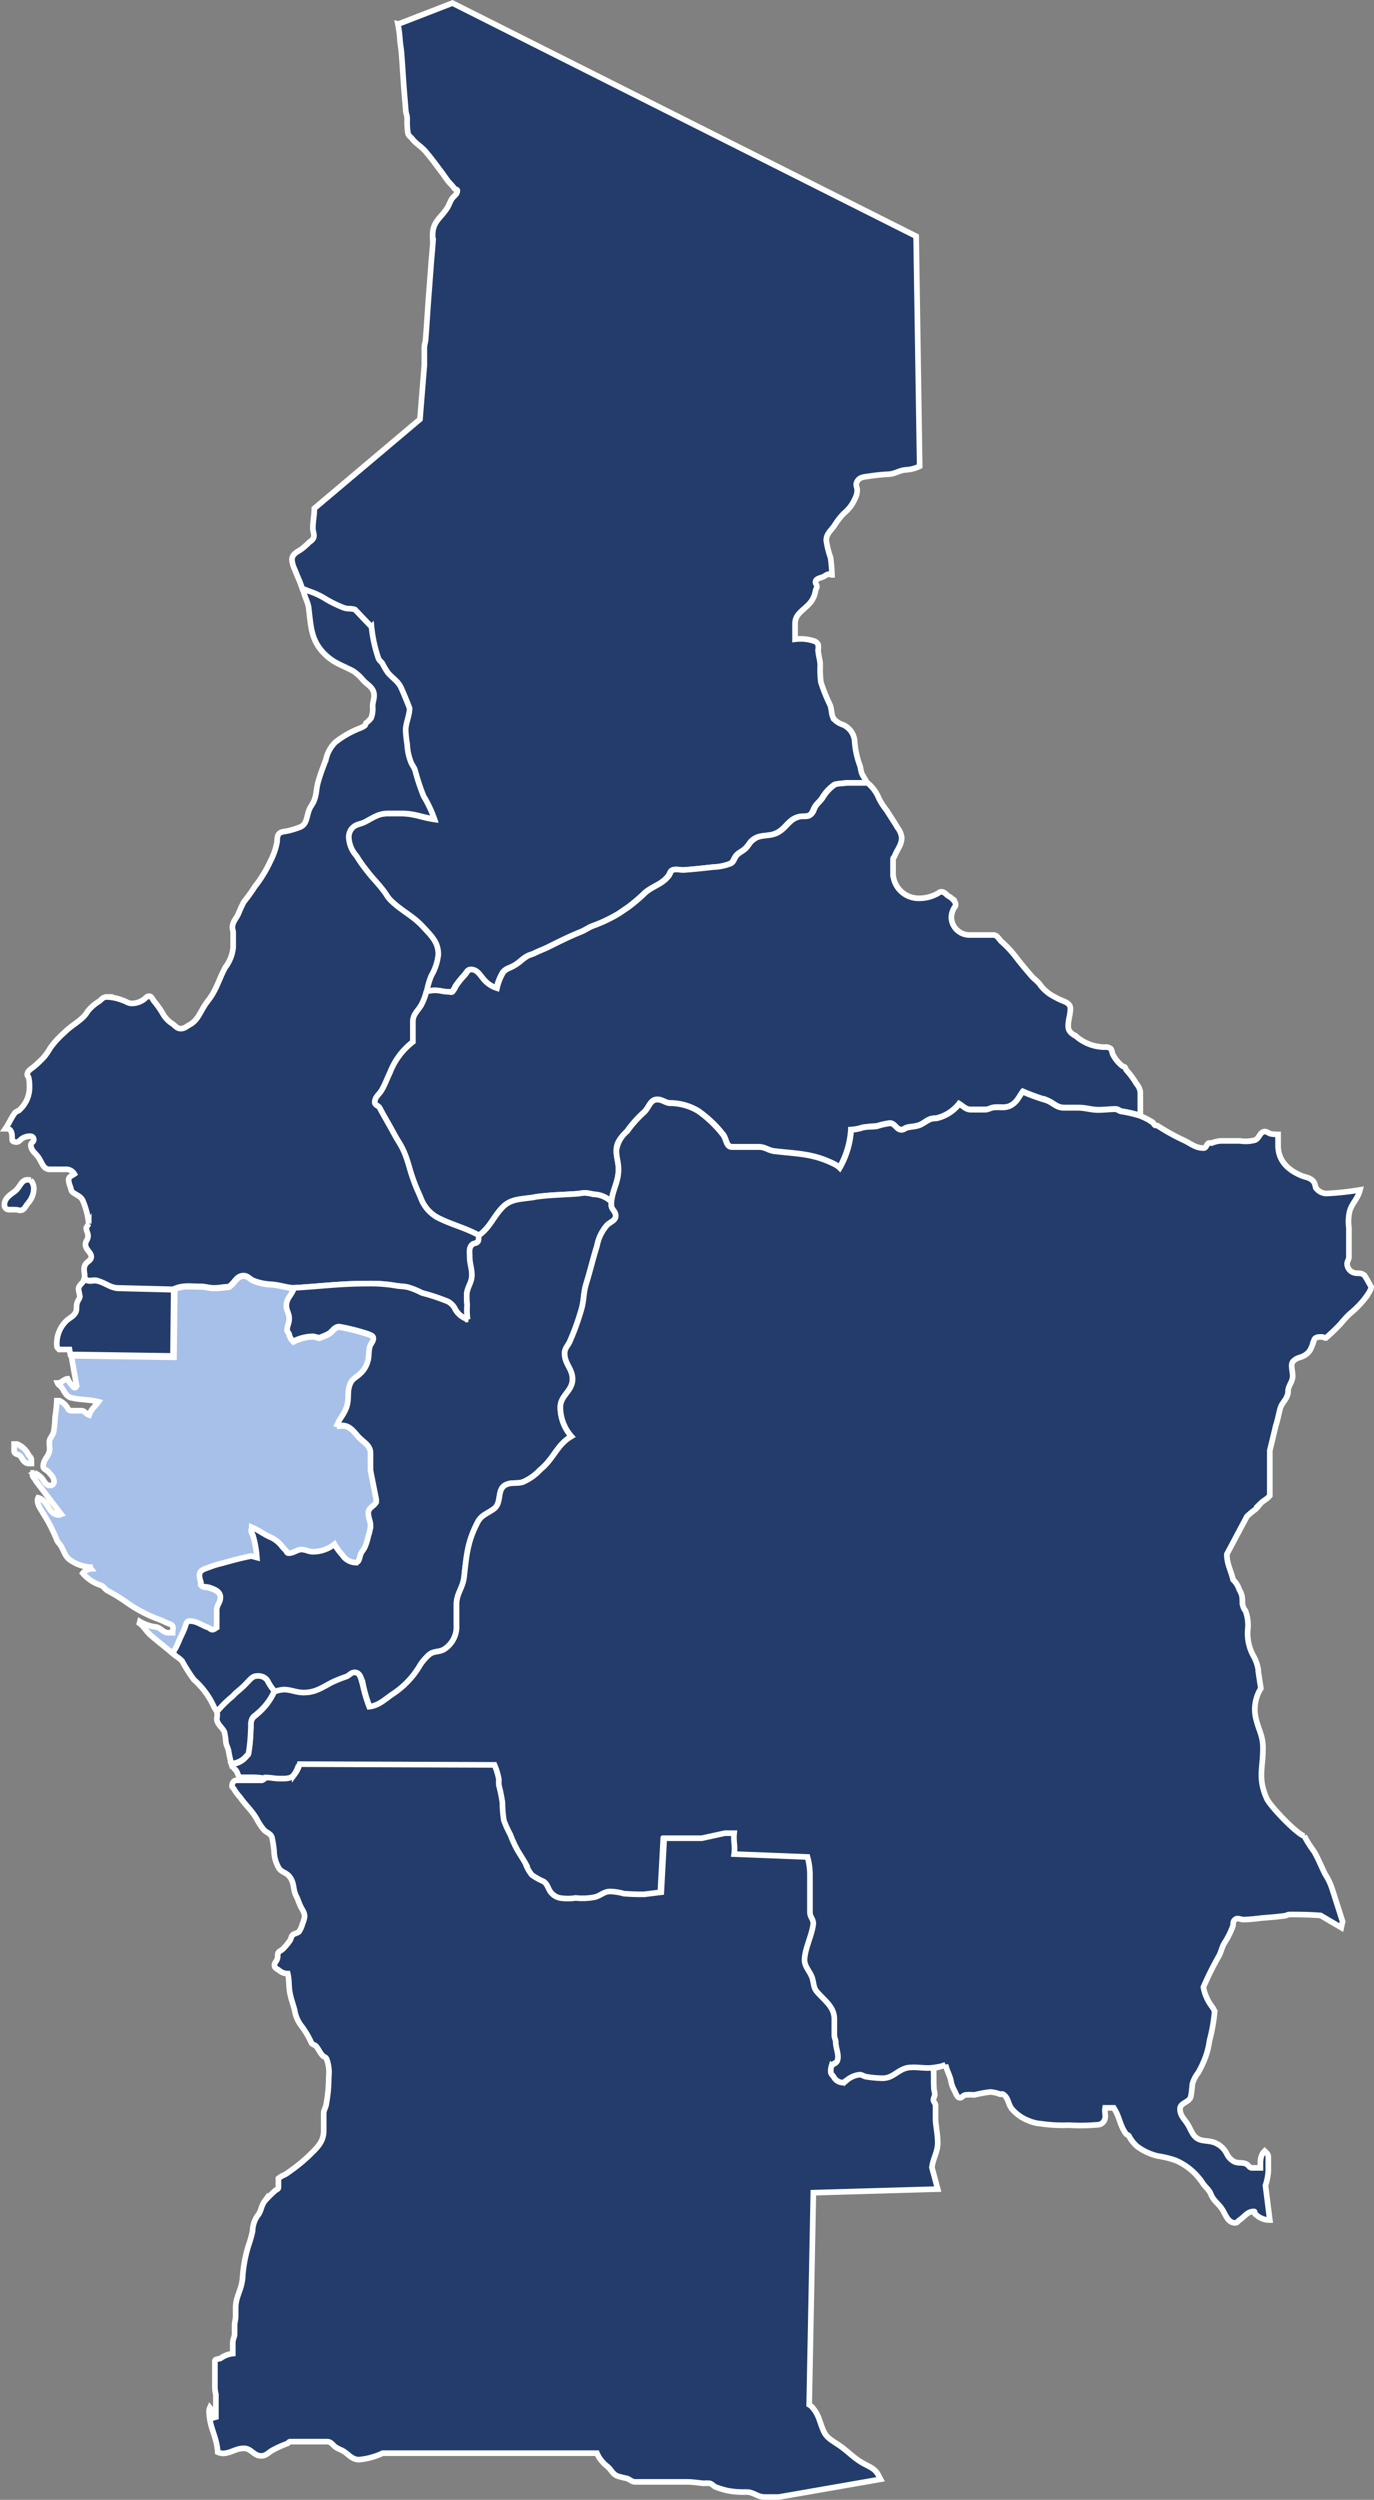
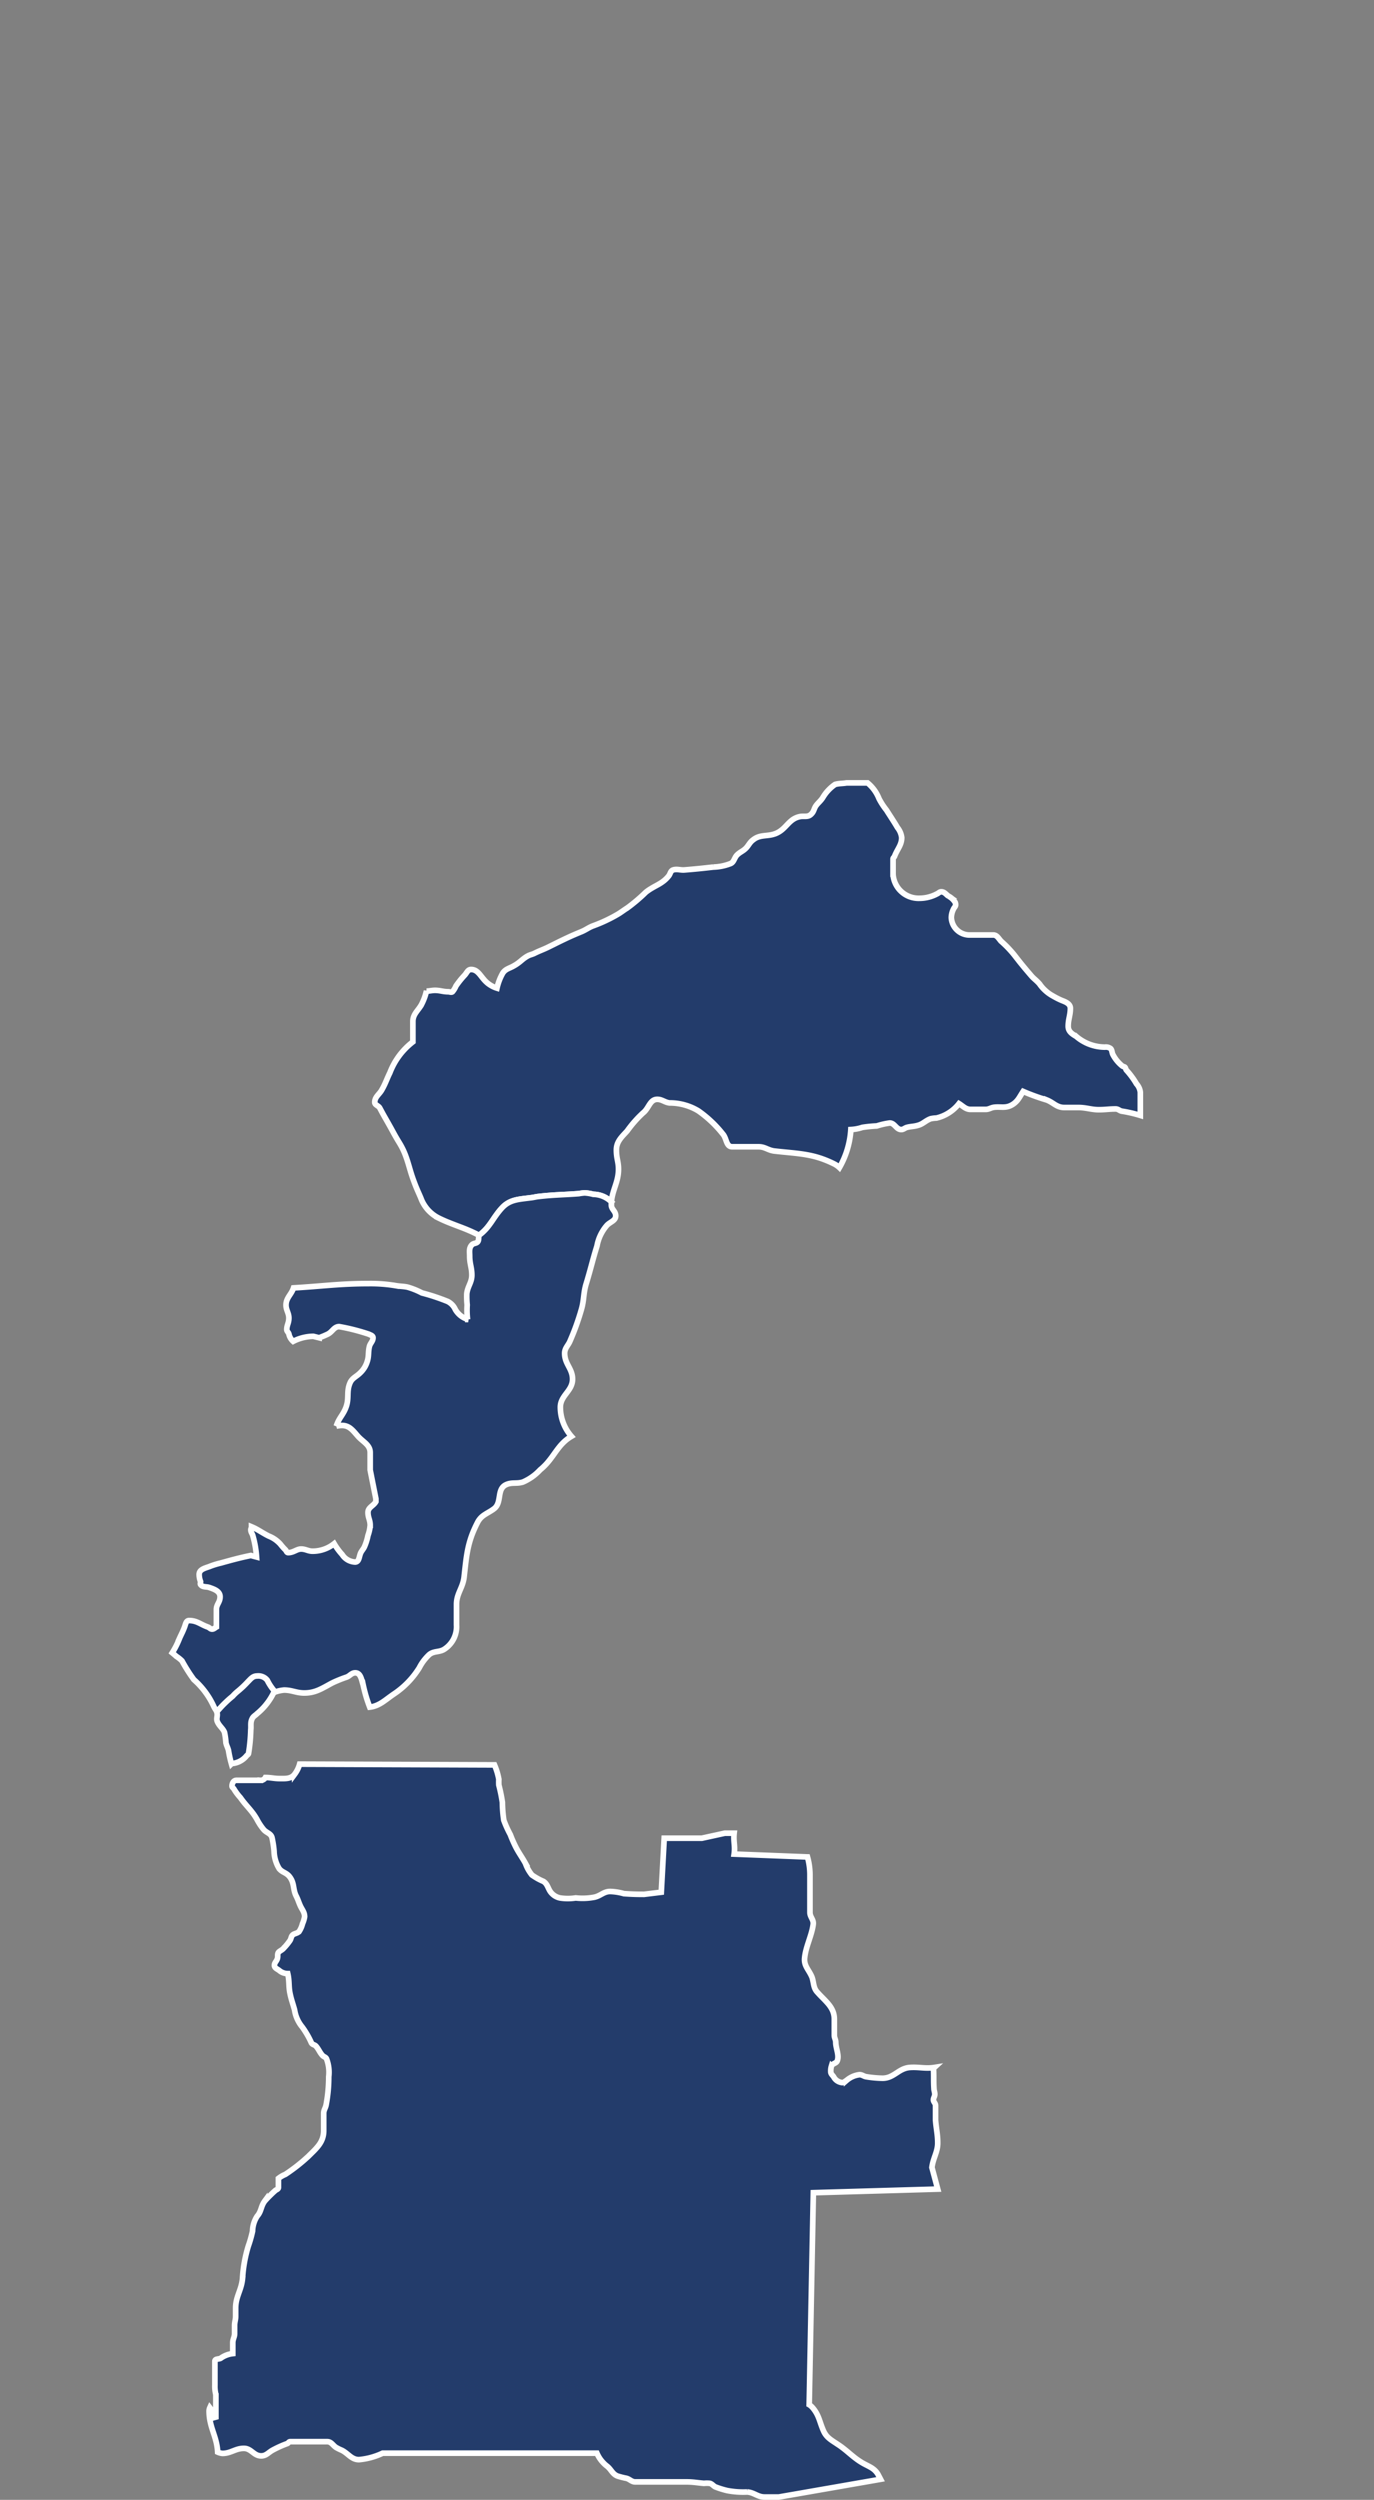
<svg xmlns="http://www.w3.org/2000/svg" width="182.71" height="332.365" viewBox="0 0 182.71 332.365">
  <rect x="0" y="0" width="182.71" height="332.365" fill="#808080" stroke="none" />
  <g id="Group_527" data-name="Group 527" transform="translate(1492.395 -15005.133)">
-     <path id="Path_4129" data-name="Path 4129" d="M415.92,350.2l7.17-2.78,61.66,31h0l.47,30.58a4.851,4.851,0,0,1-1.9.48c-.91.1-1.39.56-2.3.58a24.646,24.646,0,0,0-2.68.29c-.62.07-1.14.14-1.43.66s0,.7,0,1.15a2.42,2.42,0,0,1-.29,1.15,5.12,5.12,0,0,1-1.43,1.91,8.8,8.8,0,0,0-1.34,1.72c-.5.67-1.05,1.08-1.05,1.92a11.622,11.622,0,0,0,.57,2.29,21.646,21.646,0,0,1,.19,2.29c-.19,0-.28-.09-.47-.09s-.48.26-.77.38-.95.21-.95.67c0,.24.18.33.18.57s-.14.36-.18.58a3.27,3.27,0,0,1-1,1.91c-.83.83-1.72,1.29-1.72,2.46V432a5.63,5.63,0,0,1,2.39.2,1,1,0,0,1,.67.48,2.151,2.151,0,0,1,0,.76c.05.79.26,1.22.29,2a12.443,12.443,0,0,0,.09,2.29,23.353,23.353,0,0,0,1.24,3.06c.24.72.1,1.34.57,1.91a3,3,0,0,0,1.15.68,2.61,2.61,0,0,1,1.53,2.29,11.1,11.1,0,0,0,.67,3.06c.15.4.12.74.29,1.14s.5.79.67,1.24h-2.78a13.834,13.834,0,0,0-1.53.2,5.54,5.54,0,0,0-1.62,1.72c-.28.47-.64.7-.95,1.15s-.31.83-.67,1.14-1,.14-1.53.29c-1.42.33-1.72,1.62-3.06,2.2-1.12.48-2.11.1-3.06.86-.43.33-.55.74-1,1.15s-.76.48-1.14.86-.39.93-.86,1.15a6.791,6.791,0,0,1-2.3.47c-1.48.17-2.34.26-3.82.38-.6.05-1-.16-1.53,0-.36.13-.36.48-.57.77-.89,1.15-1.94,1.29-3.07,2.2a22.564,22.564,0,0,1-2.48,2.1c-.43.27-.72.5-1.15.77a19.993,19.993,0,0,1-3.44,1.62c-.6.24-.93.53-1.53.77-1.69.69-2.66,1.19-4.3,2-.72.36-1.22.51-1.91.86-.27.13-.5.17-.77.29-.81.41-1.12.91-1.91,1.34-.6.33-1.15.38-1.53,1a7.42,7.42,0,0,0-.77,2,3.7,3.7,0,0,1-1.81-1.24c-.5-.58-.84-1.24-1.63-1.24-.45,0-.55.43-.86.76a11.818,11.818,0,0,0-1.15,1.43,3,3,0,0,1-.47.77c-.15.12-.36,0-.58,0-.67,0-1.07-.19-1.74-.19-.43,0-.69.07-1.13.1h0a11.077,11.077,0,0,1,.58-2,7.06,7.06,0,0,0,.95-2.87c0-1.6-.93-2.47-2-3.63-1.36-1.49-2.63-2-4.11-3.35a4.251,4.251,0,0,1-.86-1.06c-.89-1.28-1.63-1.9-2.58-3.15a19.788,19.788,0,0,1-1.34-1.91,3.93,3.93,0,0,1-1-2.29,1.78,1.78,0,0,1,.57-1.53c.48-.41,1-.39,1.53-.67,1.13-.55,1.82-1.15,3.09-1.15h1.86c1.7,0,2.63.5,4.33.76a16.609,16.609,0,0,0-1.44-3.05,28.444,28.444,0,0,1-1.14-3.45c-.15-.45-.41-.69-.57-1.14a7.15,7.15,0,0,1-.48-2.3,15.472,15.472,0,0,1-.2-1.91c0-.93.52-2,.52-2.89-.33-.88-.63-1.62-1.09-2.65s-1.13-1.29-1.81-2.1a9.4,9.4,0,0,1-.68-1.15c-.18-.32-.44-.41-.57-.76a18.58,18.58,0,0,1-.91-4.16l-2.2-2.31c-.57-.18-.93,0-1.48-.23a15.6,15.6,0,0,1-2.68-1.34,10.678,10.678,0,0,0-1.91-.86c-.3-.11-.54-.23-.8-.3h0c-.38-1.2-.57-1.4-1-2.57a3.65,3.65,0,0,1-.39-1.33c0-.68.58-1,1.15-1.34a8.741,8.741,0,0,0,1.15-1c.31-.21.62-.45.62-.86s-.14-.57-.14-.95c0-1.06.19-1.63.19-2.68l14.05-11.86.58-7.16v-2.32c0-.48.16-.75.18-1.23.2-2.59.27-4.08.48-6.68.08-1.06.12-1.63.2-2.68.09-1.34.19-2.11.28-3.44a8.677,8.677,0,0,1,0-1.53c.22-1.39,1.17-1.87,1.91-3.06.25-.41.34-.74.58-1.15s.76-.62.76-1.15c0-.19-.29-.14-.38-.28a9.725,9.725,0,0,0-.67-.77c-.48-.55-.72-1-1.14-1.53-.75-1-1.2-1.63-2-2.58-.62-.74-1.24-1-1.81-1.72-.22-.29-.5-.4-.57-.76a10.152,10.152,0,0,1-.1-1.91c0-.46-.17-.7-.19-1.16-.07-.87-.12-1.4-.19-2.29-.17-2.08-.22-3.27-.38-5.35-.06-.6-.12-.93-.19-1.53a15.932,15.932,0,0,0-.29-2.29Z" transform="translate(-1855.32 14658.123)" fill="#233c6b" stroke="#fff" stroke-width="0.75" />
-     <path id="Path_4130" data-name="Path 4130" d="M403.26,425.32c.26.07.5.19.8.3a10.679,10.679,0,0,1,1.91.86,15.6,15.6,0,0,0,2.68,1.34c.55.19.91.05,1.48.23l2.2,2.31a18.579,18.579,0,0,0,.91,4.16c.13.35.39.44.57.76a9.4,9.4,0,0,0,.68,1.15c.68.81,1.38,1.12,1.81,2.1s.76,1.77,1.09,2.65c0,.93-.52,2-.52,2.89a15.472,15.472,0,0,0,.2,1.91,7.15,7.15,0,0,0,.48,2.3c.16.45.42.69.57,1.14a28.441,28.441,0,0,0,1.14,3.45,16.611,16.611,0,0,1,1.44,3.05c-1.7-.26-2.63-.76-4.33-.76h-1.86c-1.27,0-2,.6-3.09,1.15-.57.28-1.05.26-1.53.67a1.78,1.78,0,0,0-.57,1.53,3.93,3.93,0,0,0,1,2.29,19.793,19.793,0,0,0,1.34,1.91c.95,1.25,1.69,1.87,2.58,3.15a4.25,4.25,0,0,0,.86,1.06c1.48,1.36,2.75,1.86,4.11,3.35,1.07,1.16,2,2,2,3.63a7.06,7.06,0,0,1-.95,2.87,11.078,11.078,0,0,0-.58,2h0a7.531,7.531,0,0,1-.66,1.81c-.46.84-1.15,1.29-1.15,2.27v2.7a9.41,9.41,0,0,0-3.06,4.11c-.45.91-.62,1.53-1.14,2.39-.34.55-.87.86-.87,1.53,0,.38.5.44.67.77.38.72.65,1.19,1.06,1.91.59,1,.9,1.67,1.52,2.68,1.1,1.79,1.2,3.11,1.92,5.06.33.91.57,1.41.95,2.29a4.84,4.84,0,0,0,2.39,2.69c1.89.93,3.51,1.24,5.36,2.29h0c-.1.29,0,.65-.2.86s-.55.15-.76.38c-.41.43-.29.93-.29,1.53,0,1,.29,1.5.29,2.49S425.12,518,425,519a10.885,10.885,0,0,0,.05,1.51,10.381,10.381,0,0,0,.05,1.93h.09a2.84,2.84,0,0,1-1.72-1.33,2.2,2.2,0,0,0-1-1.06,27.176,27.176,0,0,0-3.44-1.14,10.008,10.008,0,0,0-1.91-.77c-.57-.12-1-.1-1.53-.19a20,20,0,0,0-3.63-.28c-3.87,0-6.16.35-10,.57h0c-1.2-.1-1.77-.39-3-.48a7.428,7.428,0,0,1-2.3-.48c-.52-.19-.76-.67-1.34-.67-1,0-1.19,1-2,1.48-.74,0-1.18.15-1.91.15s-1.15-.2-1.89-.2c-1.37,0-2.34-.21-3.56.39h0l-7.46-.19c-1.1-.08-1.7-.74-2.77-1-.43-.07-.72.08-1.15,0-.17,0-.27-.2-.44-.28h0c.16-.53-.19-1.08.06-1.68s.86-.62.86-1.19-.77-.92-.77-1.63c0-.44.34-.65.34-1.1s-.22-.66-.24-1.1l.33-.57a10.266,10.266,0,0,0-.81-3.11c-.29-.52-.73-.64-1.24-1-.28-.16-.29-.45-.38-.76a2.659,2.659,0,0,1-.24-.95c0-.42.42-.52.76-.77a1.25,1.25,0,0,0-1.2-.62h-2.09c-.82,0-1-.86-1.44-1.53s-1.05-.94-1.05-1.72c0-.3.38-.37.38-.67a.43.43,0,0,0-.38-.48,1.91,1.91,0,0,0-1.15.29c-.29.18-.42.48-.76.48s-.58-.09-.58-.34c0-.61,0-1.34-.62-1.43h-.29c.58-.86.65-1.19,1.2-2,.19-.31.5-.31.76-.57a4.08,4.08,0,0,0,1.25-3.25,3.741,3.741,0,0,0-.1-.95c0-.15-.19-.23-.19-.39,0-.51.41-.72.77-1a13.77,13.77,0,0,0,1.52-1.44,9.1,9.1,0,0,0,.77-1.14,11.9,11.9,0,0,1,1.82-2c.9-.91,1.64-1.24,2.57-2.11a3.639,3.639,0,0,0,.58-.76,5.76,5.76,0,0,1,1.53-1.33c.33-.25.52-.58,1-.58a6.26,6.26,0,0,1,2.2.48c.45.14.66.38,1.14.38a2.72,2.72,0,0,0,1.53-.48c.26-.14.43-.48.77-.48s.45.41.67.68a11,11,0,0,1,1.14,1.62,3.821,3.821,0,0,0,1.25,1.34c.4.26.64.67,1.14.67s.74-.27,1.15-.49c1-.54,1.31-1.38,1.91-2.38.43-.72.82-1.08,1.24-1.82.72-1.27.93-2.15,1.63-3.44a5.3,5.3,0,0,0,1.05-2.65v-2c0-.28-.12-.45-.1-.73.05-.81.58-1.17.86-1.91a14.667,14.667,0,0,1,.67-1.44,21.016,21.016,0,0,0,1.44-2,17,17,0,0,0,2.1-3.44,9,9,0,0,0,.86-2.48c.05-.46,0-.86.29-1.15s.77-.26,1.24-.38a11.331,11.331,0,0,0,1.53-.48c.86-.34.86-1.22,1.15-2.11.19-.62.55-.9.76-1.52.31-.84.24-1.44.48-2.3.33-1.2.63-1.89,1.05-3.06a4.68,4.68,0,0,1,1.25-2.29,12.628,12.628,0,0,1,3.15-1.82,3.372,3.372,0,0,0,.76-.38c.13-.09.1-.27.2-.38a3.2,3.2,0,0,0,.67-.67,3.63,3.63,0,0,0,.19-1.53c0-.55.19-.89.19-1.44,0-1-.76-1.33-1.43-2a5.91,5.91,0,0,0-1.35-1.25c-1.52-.81-2.58-1.05-3.82-2.29-1.79-1.79-1.79-3.61-2.1-6.12-.07-.74-.71-1.76-.71-2.5Z" transform="translate(-1855.32 14658.123)" fill="#233c6b" stroke="#fff" stroke-width="0.75" />
    <path id="Path_4131" data-name="Path 4131" d="M419.64,478.78c.44,0,.7-.1,1.13-.1.67,0,1.07.19,1.74.19.22,0,.43.12.58,0a3,3,0,0,0,.47-.77,11.811,11.811,0,0,1,1.15-1.43c.31-.33.41-.76.86-.76.79,0,1.13.66,1.63,1.24a3.7,3.7,0,0,0,1.81,1.24,7.42,7.42,0,0,1,.77-2c.38-.58.93-.63,1.53-1,.79-.43,1.1-.93,1.91-1.34.27-.12.5-.16.77-.29.69-.35,1.19-.5,1.91-.86,1.64-.81,2.61-1.31,4.3-2,.6-.24.93-.53,1.53-.77a20,20,0,0,0,3.44-1.62c.43-.27.72-.5,1.15-.77a22.581,22.581,0,0,0,2.48-2.1c1.13-.91,2.18-1.05,3.07-2.2.21-.29.21-.64.57-.77.54-.16.93.05,1.53,0,1.48-.12,2.34-.21,3.82-.38a6.791,6.791,0,0,0,2.3-.47c.47-.22.47-.77.86-1.15s.76-.49,1.14-.86.53-.82,1-1.15c.95-.76,1.94-.38,3.06-.86,1.34-.58,1.64-1.87,3.06-2.2.57-.15,1.09.1,1.53-.29s.4-.74.67-1.14.67-.68.95-1.15a5.54,5.54,0,0,1,1.62-1.72c.58-.15.94-.1,1.53-.2h2.78a5.14,5.14,0,0,1,1.53,2.11,9.822,9.822,0,0,0,1,1.53c.55.88.91,1.39,1.44,2.29a2.63,2.63,0,0,1,.57,1.34c0,1-.59,1.53-.95,2.49-.05.14-.2.19-.2.36v2a3.4,3.4,0,0,0,3.54,3.22,4.93,4.93,0,0,0,2.29-.58c.22-.09.34-.28.58-.28.43,0,.62.34.95.57a2.27,2.27,0,0,1,.9.83h0a.81.81,0,0,1,.06.33c0,.23-.19.35-.28.56a2.58,2.58,0,0,0-.29,1.15,2.42,2.42,0,0,0,2.51,2.3H495c.53,0,.72.5,1.08.86a14.177,14.177,0,0,1,1.81,1.91c.77,1,1.27,1.6,2.11,2.58.38.46.76.69,1.15,1.15a5.2,5.2,0,0,0,1.81,1.62,10.317,10.317,0,0,0,1.15.58c.55.21,1.15.46,1.15,1.05,0,.93-.29,1.46-.29,2.39,0,.67.48,1,1.06,1.34a5.9,5.9,0,0,0,3.82,1.43,1.053,1.053,0,0,1,.76.19c.19.19.17.5.29.77a4.809,4.809,0,0,0,1.24,1.53c.12.1.29.1.38.19s.1.27.19.38a10.8,10.8,0,0,1,1.34,1.82,2,2,0,0,1,.51,1.12v3.08h0a18.387,18.387,0,0,0-2.49-.57c-.3-.07-.45-.29-.79-.29-.88,0-1.36.1-2.24.1-1,0-1.67-.29-2.72-.29h-1.87c-1,0-1.41-.63-2.32-1a27.209,27.209,0,0,1-3.15-1.14c-.5.76-.72,1.36-1.53,1.81s-1.41.2-2.29.29c-.48.05-.7.29-1.18.29H492c-.67,0-1-.43-1.55-.77a5.38,5.38,0,0,1-3,1.92,3.938,3.938,0,0,0-.76.09c-.67.24-1,.67-1.63.86s-1,.15-1.53.29c-.28.07-.45.29-.76.29-.67,0-.86-.87-1.53-.87a10,10,0,0,0-1.72.39,17.824,17.824,0,0,0-1.92.19,5.67,5.67,0,0,1-1.53.29,11.58,11.58,0,0,1-1.52,5.06,2.822,2.822,0,0,0-.68-.48c-2.81-1.41-4.77-1.36-7.93-1.72-.86-.09-1.27-.57-2.12-.57H460.3c-.84,0-.72-1.1-1.27-1.72a15.48,15.48,0,0,0-3.25-3.06,7.33,7.33,0,0,0-3.82-1.05c-.65-.08-1-.48-1.63-.48-1,0-1.1,1.2-1.91,1.82a15.562,15.562,0,0,0-2.1,2.39c-.74.81-1.43,1.41-1.43,2.53s.28,1.55.28,2.54c0,1.73-.81,2.73-.94,4.35h0a3.52,3.52,0,0,0-2.4-1,5.638,5.638,0,0,0-1.15-.19,6.751,6.751,0,0,0-.77.1c-2.07.16-3.28.14-5.35.38-.45.05-.7.14-1.15.18-1.52.2-2.7.22-3.73,1.34-1.24,1.35-1.57,2.56-3.05,3.64h0c-1.85-1-3.47-1.36-5.36-2.29a4.84,4.84,0,0,1-2.39-2.69c-.38-.88-.62-1.38-.95-2.29-.72-1.95-.82-3.27-1.92-5.06-.62-1-.93-1.65-1.52-2.68-.41-.72-.68-1.19-1.06-1.91-.17-.33-.67-.39-.67-.77,0-.67.53-1,.87-1.53.52-.86.69-1.48,1.14-2.39a9.41,9.41,0,0,1,3.06-4.11v-2.7c0-1,.69-1.43,1.15-2.27a7.532,7.532,0,0,0,.66-1.81Z" transform="translate(-1855.32 14658.123)" fill="#233c6b" stroke="#fff" stroke-width="0.75" />
    <path id="Path_4132" data-name="Path 4132" d="M426.63,511.28c-.1.29,0,.65-.2.86s-.55.15-.76.38c-.41.43-.29.93-.29,1.53,0,1,.29,1.5.29,2.49S425.12,518,425,519a10.885,10.885,0,0,0,.05,1.51,10.381,10.381,0,0,0,.05,1.93h.09a2.84,2.84,0,0,1-1.72-1.33,2.2,2.2,0,0,0-1-1.06,27.176,27.176,0,0,0-3.44-1.14,10.008,10.008,0,0,0-1.91-.77c-.57-.12-1-.1-1.53-.19a20,20,0,0,0-3.63-.28c-3.87,0-6.16.35-10,.57h0c-.31.93-1,1.31-1,2.29,0,.67.38,1.05.38,1.72s-.28.94-.28,1.53c0,.24.21.36.28.57a1.78,1.78,0,0,0,.57,1,6,6,0,0,1,2.68-.67l.77.19a12.25,12.25,0,0,0,1.15-.48c.62-.31.83-1,1.52-1a27.009,27.009,0,0,1,3.93,1c.23.12.57.19.57.48,0,.48-.36.7-.48,1.15-.19.76-.05,1.27-.29,2a3.45,3.45,0,0,1-.95,1.53c-.53.52-1.06.67-1.34,1.33-.48,1.11-.12,1.94-.48,3.07s-1,1.55-1.34,2.67a3.827,3.827,0,0,1,.74-.09c1,0,1.46.67,2.13,1.43s1.63,1.13,1.63,2.18v2.31l.76,3.83v.38c-.34.6-1.05.74-1.05,1.44s.29,1,.29,1.71a5.089,5.089,0,0,1-.29,1.34,7.171,7.171,0,0,1-.48,1.53c-.14.29-.33.48-.48.77-.24.5-.19,1.24-.76,1.24a2.16,2.16,0,0,1-1.72-1,8.763,8.763,0,0,1-1.06-1.44,4.6,4.6,0,0,1-2.87,1c-.59,0-.93-.29-1.52-.29s-1,.48-1.72.48c-.22,0-.24-.24-.38-.38a8.322,8.322,0,0,1-.68-.77,4.1,4.1,0,0,0-1.52-1.05c-.92-.45-1.37-.85-2.3-1.24,0,.17-.09.24-.09.41,0,.33.21.52.28.83a13.591,13.591,0,0,1,.48,2.78l-.76-.2c-1.56.32-2.47.58-4,1a10.06,10.06,0,0,0-1.53.48c-.62.22-1.34.38-1.34,1.05a2.56,2.56,0,0,0,.19.95c0,.13-.07.29,0,.39.29.38.72.24,1.15.38.69.24,1.44.5,1.44,1.24s-.49,1-.49,1.7v2.32c-.18.1-.33.28-.57.28s-.36-.21-.57-.28c-1-.36-1.46-.86-2.49-.86-.38,0-.45.41-.57.77-.21.59-.41.95-.67,1.52a11.639,11.639,0,0,1-1,2h0c.17.14.35.29.53.46a4.263,4.263,0,0,1,.77.62,22.578,22.578,0,0,0,1.57,2.48,10.621,10.621,0,0,1,2.68,3.63c.16.31.33.5.44.78h0a15.66,15.66,0,0,1,2.09-2.06,6.22,6.22,0,0,1,.58-.57,12.987,12.987,0,0,0,1.43-1.34c.41-.41.67-.77,1.24-.77a1.5,1.5,0,0,1,1.35.57,6.469,6.469,0,0,0,.95,1.43h0a4.754,4.754,0,0,1,1.24-.28c1.05,0,1.63.39,2.68.39,1.53,0,2.39-.63,3.73-1.34a16.919,16.919,0,0,1,1.91-.77c.45-.17.64-.57,1.15-.57.73,0,.83.93,1.05,1.62a19.509,19.509,0,0,0,.87,2.94c1.26-.14,2-.91,3.15-1.7a11.48,11.48,0,0,0,3.44-3.53A6.362,6.362,0,0,1,420,567c.64-.54,1.41-.27,2.1-.78a3.56,3.56,0,0,0,1.53-3.17v-2.73c0-1.43.8-2.12,1-3.56.34-3,.44-4.72,1.81-7.36.52-1,1.34-1.15,2.2-1.81,1.05-.82.32-2.55,1.53-3.16.82-.4,1.43-.1,2.3-.38a6.781,6.781,0,0,0,2.29-1.63c1.84-1.49,2.19-3.29,4.15-4.44h0a5.88,5.88,0,0,1-1.47-3.87c0-1.58,1.62-2.15,1.62-3.73,0-1.41-1.05-2-1.05-3.44,0-.65.42-1,.67-1.53a33.062,33.062,0,0,0,1.53-4.21c.41-1.34.26-2.2.67-3.53.59-1.92.83-3.07,1.43-5a5.76,5.76,0,0,1,1.34-2.77c.45-.45,1.15-.6,1.15-1.24s-.58-.84-.58-1.44v-.42h0a3.52,3.52,0,0,0-2.4-1,5.637,5.637,0,0,0-1.15-.19,6.76,6.76,0,0,0-.77.1c-2.07.16-3.28.14-5.35.38-.45.05-.7.14-1.15.18-1.52.2-2.7.22-3.73,1.34-1.24,1.35-1.57,2.56-3.05,3.64Z" transform="translate(-1855.32 14658.123)" fill="#233c6b" stroke="#fff" stroke-width="0.75" />
-     <path id="Path_4133" data-name="Path 4133" d="M444.23,506.84c.13-1.62.94-2.62.94-4.35,0-1-.28-1.56-.28-2.54a3.993,3.993,0,0,1,1.43-2.53,15.56,15.56,0,0,1,2.1-2.39c.81-.62.88-1.82,1.91-1.82.65,0,1,.4,1.63.48a7.33,7.33,0,0,1,3.82,1.05A15.481,15.481,0,0,1,459,497.8c.55.62.43,1.72,1.27,1.72h3.59c.85,0,1.26.48,2.12.57,3.16.36,5.12.31,7.93,1.72a2.82,2.82,0,0,1,.68.48,11.581,11.581,0,0,0,1.52-5.06,5.671,5.671,0,0,0,1.53-.29c.72-.17,1.2-.07,1.92-.19a10,10,0,0,1,1.72-.39c.67,0,.86.87,1.53.87.31,0,.48-.22.76-.29.57-.14,1-.12,1.53-.29s1-.62,1.63-.86a3.941,3.941,0,0,1,.76-.09,5.38,5.38,0,0,0,3-1.92c.57.34.88.77,1.55.77h1.86c.48,0,.7-.24,1.18-.29.88-.09,1.52.15,2.29-.29s1-1.05,1.53-1.81a27.208,27.208,0,0,0,3.15,1.14c.91.33,1.34,1,2.32,1h1.87c1.05,0,1.67.29,2.72.29.88,0,1.36-.1,2.24-.1.34,0,.49.22.79.29a18.383,18.383,0,0,1,2.49.57h0a9.9,9.9,0,0,1,1.72.87c.14.11.14.28.29.38s.26,0,.38.09a28.288,28.288,0,0,0,3.44,1.91c1,.46,1.56,1.05,2.68,1.05.36,0,.36-.52.66-.66a1.023,1.023,0,0,1,.39,0,4,4,0,0,1,1.17-.29h2.63a4.68,4.68,0,0,0,1.94-.1c.62-.21.67-1.14,1.33-1.14.32,0,.48.21.77.29a6,6,0,0,0,1,.09v1.46c0,2,1.27,3.24,3.06,4,.57.24,1.08.24,1.53.67s.24.79.57,1.14a1.74,1.74,0,0,0,1.34.58,38.187,38.187,0,0,0,4.4-.48h0c-.29,1.14-.93,1.6-1.34,2.68a6,6,0,0,0-.14,2.36v3.87c0,.39-.24.55-.24.93a1.27,1.27,0,0,0,.86,1.16c.4.16.74,0,1.15.18s.33.29.52.53l.67,1.18c0,.48-.65,1.29-.93,1.67a12.442,12.442,0,0,1-1.88,1.89,12.628,12.628,0,0,0-1.22,1.32,25.668,25.668,0,0,1-2,1.92c-.22,0-.32-.14-.55-.14-.4,0-.84,0-1,.38a8.651,8.651,0,0,1-.52,1.34,2.23,2.23,0,0,1-1,.86c-.32.16-.56.16-.86.34a1.5,1.5,0,0,0-.34.25c-.51.4-.14,1.28-.14,2s-.4,1.07-.57,1.72c-.08.26,0,.5-.1.76-.22.79-.79,1.12-1,1.91s-.32,1.47-.56,2.19l-.81,3.36v6h0c-.48.55-.74.55-1.25,1.05a6.994,6.994,0,0,1-.66.77,8.567,8.567,0,0,0-1.14.95l-2.66,5c0,1.36.52,2.09.83,3.41h0a3,3,0,0,1,.81,1.29,3.262,3.262,0,0,1,.34.76c.15.57,0,1,.19,1.53a1.339,1.339,0,0,0,.29.52,5.409,5.409,0,0,1,.32,2.52,6.2,6.2,0,0,0,.75,3.5,5.632,5.632,0,0,1,.65,1.87s0,.06,0,.11a.15.15,0,0,0,0,.1l.34,2.24h0a5.24,5.24,0,0,0-.61,4.19c.35,1.41.89,2.14.89,3.74,0,2.72-.71,4,.5,6.71.43,1,4,4.71,5,5a16.924,16.924,0,0,0,1.32,2.08c.57,1,.95,2,1.46,3a8.231,8.231,0,0,1,.94,2h0l1.37,4.28-.18.8h0l-2.74-1.61c-1.49-.11-2.62-.13-4.09-.13-.32,0-.48.17-.79.19-1.2.15-1.87.19-3.07.29a21.645,21.645,0,0,1-2.29.2c-.45,0-.81-.3-1.15,0s-.19.54-.28.85a11,11,0,0,1-1.15,2.3c-.33.57-.36,1-.67,1.62a41.269,41.269,0,0,0-2.1,4.21,5.9,5.9,0,0,0,1,2.39c.2.33.48.55.48,1a22.685,22.685,0,0,1-.67,3.72,10.35,10.35,0,0,1-.77,2.78,13.489,13.489,0,0,1-.76,1.52,4,4,0,0,0-.76,1.54,12.356,12.356,0,0,1-.2,1.62c-.23.79-1.43.79-1.43,1.63s.52,1.28,1,2c.54.89.71,1.79,1.72,2.11.59.16,1,.12,1.63.28a3.06,3.06,0,0,1,1.9,1.63,2.23,2.23,0,0,0,1,1c.53.23,1,.05,1.53.28.31.12.43.53.79.53h1.12c0-.91-.07-1.6.57-2.24.24.23.48.43.48.78v1.87a7.591,7.591,0,0,1-.38,1.93l.58,4.59a2.6,2.6,0,0,1-1.54-.47c-.14-.1-.23-.19-.38-.29s0-.38-.19-.38c-.86,0-1.19.64-1.91,1.14-.22.15-.31.38-.58.38-.88,0-1.19-.85-1.62-1.62s-1-1.1-1.43-1.81c-.17-.27-.2-.51-.39-.77-.28-.41-.57-.62-.86-1.05a8.19,8.19,0,0,0-3.63-3.06,13,13,0,0,0-2.39-.58,7.539,7.539,0,0,1-2.68-1.24,4.63,4.63,0,0,1-1.14-1.44c-.1-.13-.29-.13-.39-.28-.86-1.19-.81-2.2-1.62-3.44h-1.15c-.12.72.22,1.24-.19,1.81s-.9.41-1.53.49a23.987,23.987,0,0,1-3.06,0,20.255,20.255,0,0,1-3.82-.2,4.906,4.906,0,0,1-1.53-.38,5.45,5.45,0,0,1-2.3-1.62c-.5-.68-.43-1.46-1.14-1.91-.12-.08-.27,0-.39,0a4.139,4.139,0,0,0-1.33-.3,17,17,0,0,0-2.11.39,6.315,6.315,0,0,0-1.15,0c-.44.07-.43.38-.76.38s-.5-.47-.67-.86a4.261,4.261,0,0,1-.48-1.15c-.14-.95-.53-1.41-.76-2.38a8.866,8.866,0,0,1-1.62.47h0c-1.2.19-2.06-.09-3.26,0-1.52.12-2.1,1.43-3.63,1.43a15.191,15.191,0,0,1-2.11-.19c-.38,0-.57-.28-.95-.28a3.19,3.19,0,0,0-1.72.76c-.19.1-.33.29-.58.29a1.42,1.42,0,0,1-1.14-.77c-.14-.21-.38-.38-.38-.66a2.169,2.169,0,0,1,.09-.77c.15-.36.62-.34.76-.67.32-.74-.19-1.67-.19-2.48,0-.36-.19-.58-.19-.94v-2.15c0-1.65-1.21-2.38-2.29-3.61-.5-.57-.43-1.17-.66-1.91-.34-1-1.06-1.5-1-2.58.14-1.54.94-3,1.14-4.49.09-.65-.43-1-.43-1.6v-5a8.861,8.861,0,0,0-.33-2.37h0l-9.75-.38c.16-1.12-.12-1.65,0-2.78h-1.24l-3.06.67h-5l-.39,7.18-2.29.28a26.556,26.556,0,0,1-2.68-.09,7.439,7.439,0,0,0-1.82-.29c-.86,0-1.26.57-2.1.76a8.29,8.29,0,0,1-2.49.1,6.721,6.721,0,0,1-2.1,0,2.11,2.11,0,0,1-1.14-.67c-.46-.5-.46-1.15-1.05-1.53a8,8,0,0,1-1.54-.86,5.19,5.19,0,0,1-.85-1.53c-.49-.89-.89-1.38-1.35-2.3-.28-.56-.42-.95-.66-1.52a14.444,14.444,0,0,1-.87-1.92,17,17,0,0,1-.19-2.38,21.78,21.78,0,0,0-.47-2.3,6.425,6.425,0,0,1,0-.76,9.059,9.059,0,0,0-.58-1.92l-25.91-.1a4.071,4.071,0,0,1-.66,1.34c-.48.65-1.17.58-2,.58s-1.12-.11-1.89-.14h0a9,9,0,0,0-1.63-.14H395c-.48,0-.43-.69-.77-1a2,2,0,0,1-.52-.74h0a2.77,2.77,0,0,0,1.95-1c.1-.14.27-.21.29-.38a22.316,22.316,0,0,0,.29-3.06c.07-.59-.08-1,.19-1.53.14-.31.43-.43.66-.67a8.28,8.28,0,0,0,2.3-3h0a4.754,4.754,0,0,1,1.24-.28c1.05,0,1.63.39,2.68.39,1.53,0,2.39-.63,3.73-1.34a16.93,16.93,0,0,1,1.91-.77c.45-.17.64-.57,1.15-.57.73,0,.83.93,1.05,1.62a19.505,19.505,0,0,0,.87,2.94c1.26-.14,2-.91,3.15-1.7a11.48,11.48,0,0,0,3.44-3.53A6.359,6.359,0,0,1,420,567c.64-.54,1.41-.27,2.1-.78a3.56,3.56,0,0,0,1.53-3.17v-2.73c0-1.43.8-2.12,1-3.56.34-3,.44-4.72,1.81-7.36.52-1,1.34-1.15,2.2-1.81,1.05-.82.32-2.55,1.53-3.16.82-.4,1.43-.1,2.3-.38a6.781,6.781,0,0,0,2.29-1.63c1.84-1.49,2.19-3.29,4.15-4.44h0a5.88,5.88,0,0,1-1.47-3.87c0-1.58,1.62-2.15,1.62-3.73,0-1.41-1.05-2-1.05-3.44,0-.65.42-1,.67-1.53a33.062,33.062,0,0,0,1.53-4.21c.41-1.34.26-2.2.67-3.53.59-1.92.83-3.07,1.43-5a5.76,5.76,0,0,1,1.34-2.77c.45-.45,1.15-.6,1.15-1.24s-.58-.84-.58-1.44v-.42Z" transform="translate(-1855.32 14658.123)" fill="#233c6b" stroke="#fff" stroke-width="0.75" />
    <path id="Path_4134" data-name="Path 4134" d="M393.7,581.52a15.243,15.243,0,0,1-.39-1.79c-.1-.39-.24-.58-.34-1a10.568,10.568,0,0,0-.19-1.39c-.19-.52-.69-.82-.95-1.43-.18-.42.07-.75-.05-1.19v-.14h0a15.659,15.659,0,0,1,2.09-2.06,6.219,6.219,0,0,1,.58-.57,12.993,12.993,0,0,0,1.43-1.34c.41-.41.67-.77,1.24-.77a1.5,1.5,0,0,1,1.35.57,6.469,6.469,0,0,0,.95,1.43h0a8.28,8.28,0,0,1-2.3,3c-.23.24-.52.36-.66.67-.27.53-.12.94-.19,1.53a22.316,22.316,0,0,1-.29,3.06c0,.17-.19.24-.29.38a2.77,2.77,0,0,1-1.95,1ZM487.05,622c.07,1,0,1.62.07,2.68,0,.28.11.47.11.77s-.18.47-.18.75.28.44.28.75v1.93c.09,1.2.29,1.87.29,3.06s-.62,2-.77,3.25l.77,2.87-16.54.48-.55,28.18a2.389,2.389,0,0,1,.45.4c.86,1,.91,1.85,1.44,3.06.4.93,1.08,1.26,1.91,1.82,1.27.83,1.87,1.6,3.15,2.39.89.54,1.7.72,2.21,1.62l.33.63h0L466.49,679H464.6c-.93,0-1.38-.6-2.31-.67a11.327,11.327,0,0,1-2.68-.19,11.926,11.926,0,0,1-1.54-.48c-.28-.12-.45-.41-.76-.48a4.007,4.007,0,0,0-.77,0c-.9-.07-1.4-.19-2.31-.19H447.4c-.49,0-.72-.36-1.18-.48a10.727,10.727,0,0,1-1.15-.29c-.71-.26-.83-.85-1.43-1.33a4.371,4.371,0,0,1-1.34-1.72H413.81a9.182,9.182,0,0,1-3.15.86c-1,0-1.39-.79-2.29-1.25a6.12,6.12,0,0,1-.77-.38c-.45-.31-.62-.76-1.17-.76h-4.92c-.2,0-.24.22-.41.26a14.273,14.273,0,0,0-1.91.86c-.57.31-.86.77-1.53.77-1,0-1.32-1-2.3-1-1.14,0-1.72.67-2.86.67a2,2,0,0,1-.63-.17h0c-.1-2.1-1.14-3.28-1.14-5.48a1.12,1.12,0,0,1,.1-.43,3.56,3.56,0,0,1,.62,1.3l.18-.05v-3a4.29,4.29,0,0,1-.13-1.24c0-.85,0-1.31,0-2.16v-1c0-.38.46-.27.76-.41a3.36,3.36,0,0,1,1.62-.63v-1.44c0-.48.24-.74.24-1.22V656.2c0-.48.14-.75.14-1.22V653.9c0-1.56.75-2.34.91-3.91a18.731,18.731,0,0,1,.77-4.34,15.727,15.727,0,0,0,.57-2,3.78,3.78,0,0,1,.62-2c.57-.65.47-1.28,1-2a16.937,16.937,0,0,1,1.34-1.34c.17-.19.48-.21.48-.47v-1.2a3.738,3.738,0,0,1,.91-.53,23.243,23.243,0,0,0,3.05-2.39c1.12-1.11,2.06-1.88,2.06-3.43V628c0-.48.26-.72.33-1.19a19.693,19.693,0,0,0,.34-3.68,5,5,0,0,0-.29-2.38c-.11-.26-.39-.27-.57-.49-.36-.41-.46-.77-.82-1.19-.19-.23-.46-.18-.62-.44a11.6,11.6,0,0,0-1.24-2.14,4.62,4.62,0,0,1-1-2.25c-.24-.87-.44-1.35-.62-2.25s-.06-1.58-.29-2.58a1.75,1.75,0,0,1-1.15-.43c-.28-.21-.62-.31-.62-.67s.27-.52.38-.86,0-.49.1-.76.52-.37.76-.67a8.319,8.319,0,0,0,.82-1c.18-.27.14-.55.38-.76s.62-.18.86-.48a3.209,3.209,0,0,0,.43-1,3.833,3.833,0,0,0,.28-.93c0-.61-.32-.91-.57-1.46s-.29-.78-.52-1.24c-.47-.88-.25-1.6-.77-2.43s-1.15-.69-1.57-1.35a4.65,4.65,0,0,1-.63-2.24,13.777,13.777,0,0,0-.28-1.82c-.17-.56-.71-.6-1.1-1.05a7.652,7.652,0,0,1-.91-1.38c-.71-1.23-1.4-1.73-2.2-2.88a6.62,6.62,0,0,1-.82-1.09c-.08-.18-.28-.23-.28-.44,0-.37.21-.76.59-.76h3.17a.71.71,0,0,0,.68-.37h0c.77,0,1.13.14,1.89.14s1.51.07,2-.58a4.071,4.071,0,0,0,.66-1.34l25.91.1a9.059,9.059,0,0,1,.58,1.92,6.417,6.417,0,0,0,0,.76,21.8,21.8,0,0,1,.47,2.3,17,17,0,0,0,.19,2.38,14.447,14.447,0,0,0,.87,1.92,16.186,16.186,0,0,0,.66,1.52c.46.92.86,1.41,1.35,2.3a5.19,5.19,0,0,0,.85,1.53,8,8,0,0,0,1.54.86c.59.38.59,1,1.05,1.53a2.11,2.11,0,0,0,1.14.67,6.722,6.722,0,0,0,2.1,0,8.291,8.291,0,0,0,2.49-.1c.84-.19,1.24-.76,2.1-.76a7.442,7.442,0,0,1,1.82.29c1.05.07,1.62.09,2.68.09l2.29-.28.39-7.18h5l3.06-.67h1.24c-.12,1.13.16,1.66,0,2.78l9.75.38h0a8.861,8.861,0,0,1,.33,2.37v5c0,.64.52.95.43,1.6-.2,1.53-1,2.95-1.14,4.49-.1,1.08.62,1.58,1,2.58.23.74.16,1.34.66,1.91,1.08,1.23,2.29,2,2.29,3.61v2.15c0,.36.19.58.19.94,0,.81.51,1.74.19,2.48-.14.33-.61.31-.76.67a2.169,2.169,0,0,0-.09.77c0,.28.24.45.38.66a1.42,1.42,0,0,0,1.14.77c.25,0,.39-.19.58-.29a3.19,3.19,0,0,1,1.72-.76c.38,0,.57.24.95.28a15.19,15.19,0,0,0,2.11.19c1.53,0,2.11-1.31,3.63-1.43,1.2-.09,2.06.19,3.26,0Z" transform="translate(-1855.32 14658.123)" fill="#233c6b" stroke="#fff" stroke-width="0.75" />
-     <path id="Path_4135" data-name="Path 4135" d="M365.2,539h-.4v.59c0,.27-.05.51.16.66s.59.18.77.48.46.86,1,.86h.37v-.47c0-.35-.27-.47-.43-.78A2.94,2.94,0,0,0,365.2,539ZM386,518.5c1.22-.6,2.19-.39,3.56-.39.74,0,1.14.2,1.89.2s1.17-.1,1.91-.15c.81-.5,1-1.48,2-1.48.58,0,.82.48,1.34.67a7.429,7.429,0,0,0,2.3.48c1.19.09,1.76.38,3,.48h0c-.31.93-1,1.31-1,2.29,0,.67.38,1.05.38,1.72s-.28.94-.28,1.53c0,.24.21.36.28.57a1.78,1.78,0,0,0,.57,1,6,6,0,0,1,2.68-.67l.77.19a12.221,12.221,0,0,0,1.15-.48c.62-.31.83-1,1.52-1a27.009,27.009,0,0,1,3.93,1c.23.12.57.19.57.48,0,.48-.36.7-.48,1.15-.19.76-.05,1.27-.29,2a3.45,3.45,0,0,1-.95,1.53c-.53.52-1.06.67-1.34,1.33-.48,1.11-.12,1.94-.48,3.07s-1,1.55-1.34,2.67a3.827,3.827,0,0,1,.74-.09c1,0,1.46.67,2.13,1.43s1.63,1.13,1.63,2.18v2.31l.76,3.83v.38c-.34.6-1.05.74-1.05,1.44s.29,1,.29,1.71a5.089,5.089,0,0,1-.29,1.34,7.171,7.171,0,0,1-.48,1.53c-.14.29-.33.48-.48.77-.24.5-.19,1.24-.76,1.24a2.16,2.16,0,0,1-1.72-1,8.763,8.763,0,0,1-1.06-1.44,4.6,4.6,0,0,1-2.87,1c-.59,0-.93-.29-1.52-.29s-1,.48-1.72.48c-.22,0-.24-.24-.38-.38a8.33,8.33,0,0,1-.68-.77,4.1,4.1,0,0,0-1.52-1.05c-.92-.45-1.37-.85-2.3-1.24,0,.17-.09.24-.09.41,0,.33.21.52.28.83a13.59,13.59,0,0,1,.48,2.78l-.76-.2c-1.56.32-2.47.58-4,1a10.067,10.067,0,0,0-1.53.48c-.62.22-1.34.38-1.34,1.05a2.56,2.56,0,0,0,.19.95c0,.13-.07.29,0,.39.29.38.72.24,1.15.38.69.24,1.44.5,1.44,1.24s-.49,1-.49,1.7v2.32c-.18.1-.33.28-.57.28s-.36-.21-.57-.28c-1-.36-1.46-.86-2.49-.86-.38,0-.45.41-.57.77-.21.59-.41.95-.67,1.52a11.644,11.644,0,0,1-1,2h0c-1-.86-1.77-1.42-2.91-2.41-.65-.56-.81-1.08-1.49-1.58l.06-.24a5.37,5.37,0,0,0,2.15.72c.69.15.93.77,1.64.77h.56c0-.25.05-.41.05-.66,0-.5-.61-.52-1.05-.75-.69-.36-1.12-.45-1.82-.76a19.267,19.267,0,0,1-3.11-1.73,23.072,23.072,0,0,0-2.68-1.67c-.44-.21-.53-.62-1-.76a5.2,5.2,0,0,1-2.34-1.58,1.54,1.54,0,0,1,1.1-.58.481.481,0,0,1-.1-.23,5.19,5.19,0,0,1-2.63-.91c-.71-.48-.81-1.1-1.24-1.86-.19-.35-.44-.48-.58-.86a21.825,21.825,0,0,0-1.86-3.59c-.33-.62-.71-1-.71-1.7a.85.85,0,0,1,.09-.31c1.36.34,1.37,2.3,2.77,2.3.12,0,.18-.06.29-.1l-3.35-4.4c-.13-.35-.48-.53-.48-.9,0-.09.1-.11.1-.2h.19a2.71,2.71,0,0,1,1.06.81c.3.41.48.86,1,.86a.51.51,0,0,0,.53-.48c0-.6-.38-.89-.77-1.34-.24-.27-.67-.33-.67-.72,0-1,.86-1.37.86-2.35,0-.32-.05-.49-.05-.81,0-.6.43-.85.58-1.42a14.138,14.138,0,0,0,.19-2,17.642,17.642,0,0,0,.23-2.15h.34a2.329,2.329,0,0,1,.91.71c.22.25.29.62.63.62h1.42c.43,0,.54.44,1,.58.26-.8.75-1.09,1.24-1.77-1.37-.34-2.2-.21-3.58-.52-.69-.16-.9-.75-1.29-1.35-.17-.26-.45-.32-.57-.62.55,0,.77-.49,1.33-.57a2.68,2.68,0,0,0,.62.91c.1.12.17.28.34.28s.15-.15.24-.24l-.7-4h0l13.65.2.1-8.8Z" transform="translate(-1855.32 14658.123)" fill="#a7c0ea" stroke="#fff" stroke-width="0.75" />
-     <path id="Path_4136" data-name="Path 4136" d="M367,503.92a1.668,1.668,0,0,0-.39-.05c-.89,0-1,1-1.71,1.53s-1.39.94-1.39,1.84a.61.61,0,0,0,.59.6h.9c.24,0,.37.09.61.09.52,0,.68-.5,1-.91a3,3,0,0,0,.81-1.91,1.64,1.64,0,0,0-.43-1.19Zm7.21,13.1c.17.08.27.26.44.28.43.08.72-.07,1.15,0,1.07.22,1.67.88,2.77,1l7.46.19h0l-.1,8.8-13.65-.2h0l-.12-.66h-1.38c-.15-.16-.29-.27-.29-.49a4.17,4.17,0,0,1,1.15-3.2c.46-.51,1-.61,1.34-1.24.21-.43.05-.78.19-1.24s.32-.51.38-.86l-.19-1c.06-.52.43-.69.71-1.11a.819.819,0,0,0,.14-.28Z" transform="translate(-1855.32 14658.123)" fill="#233c6b" stroke="#fff" stroke-width="0.75" />
  </g>
</svg>